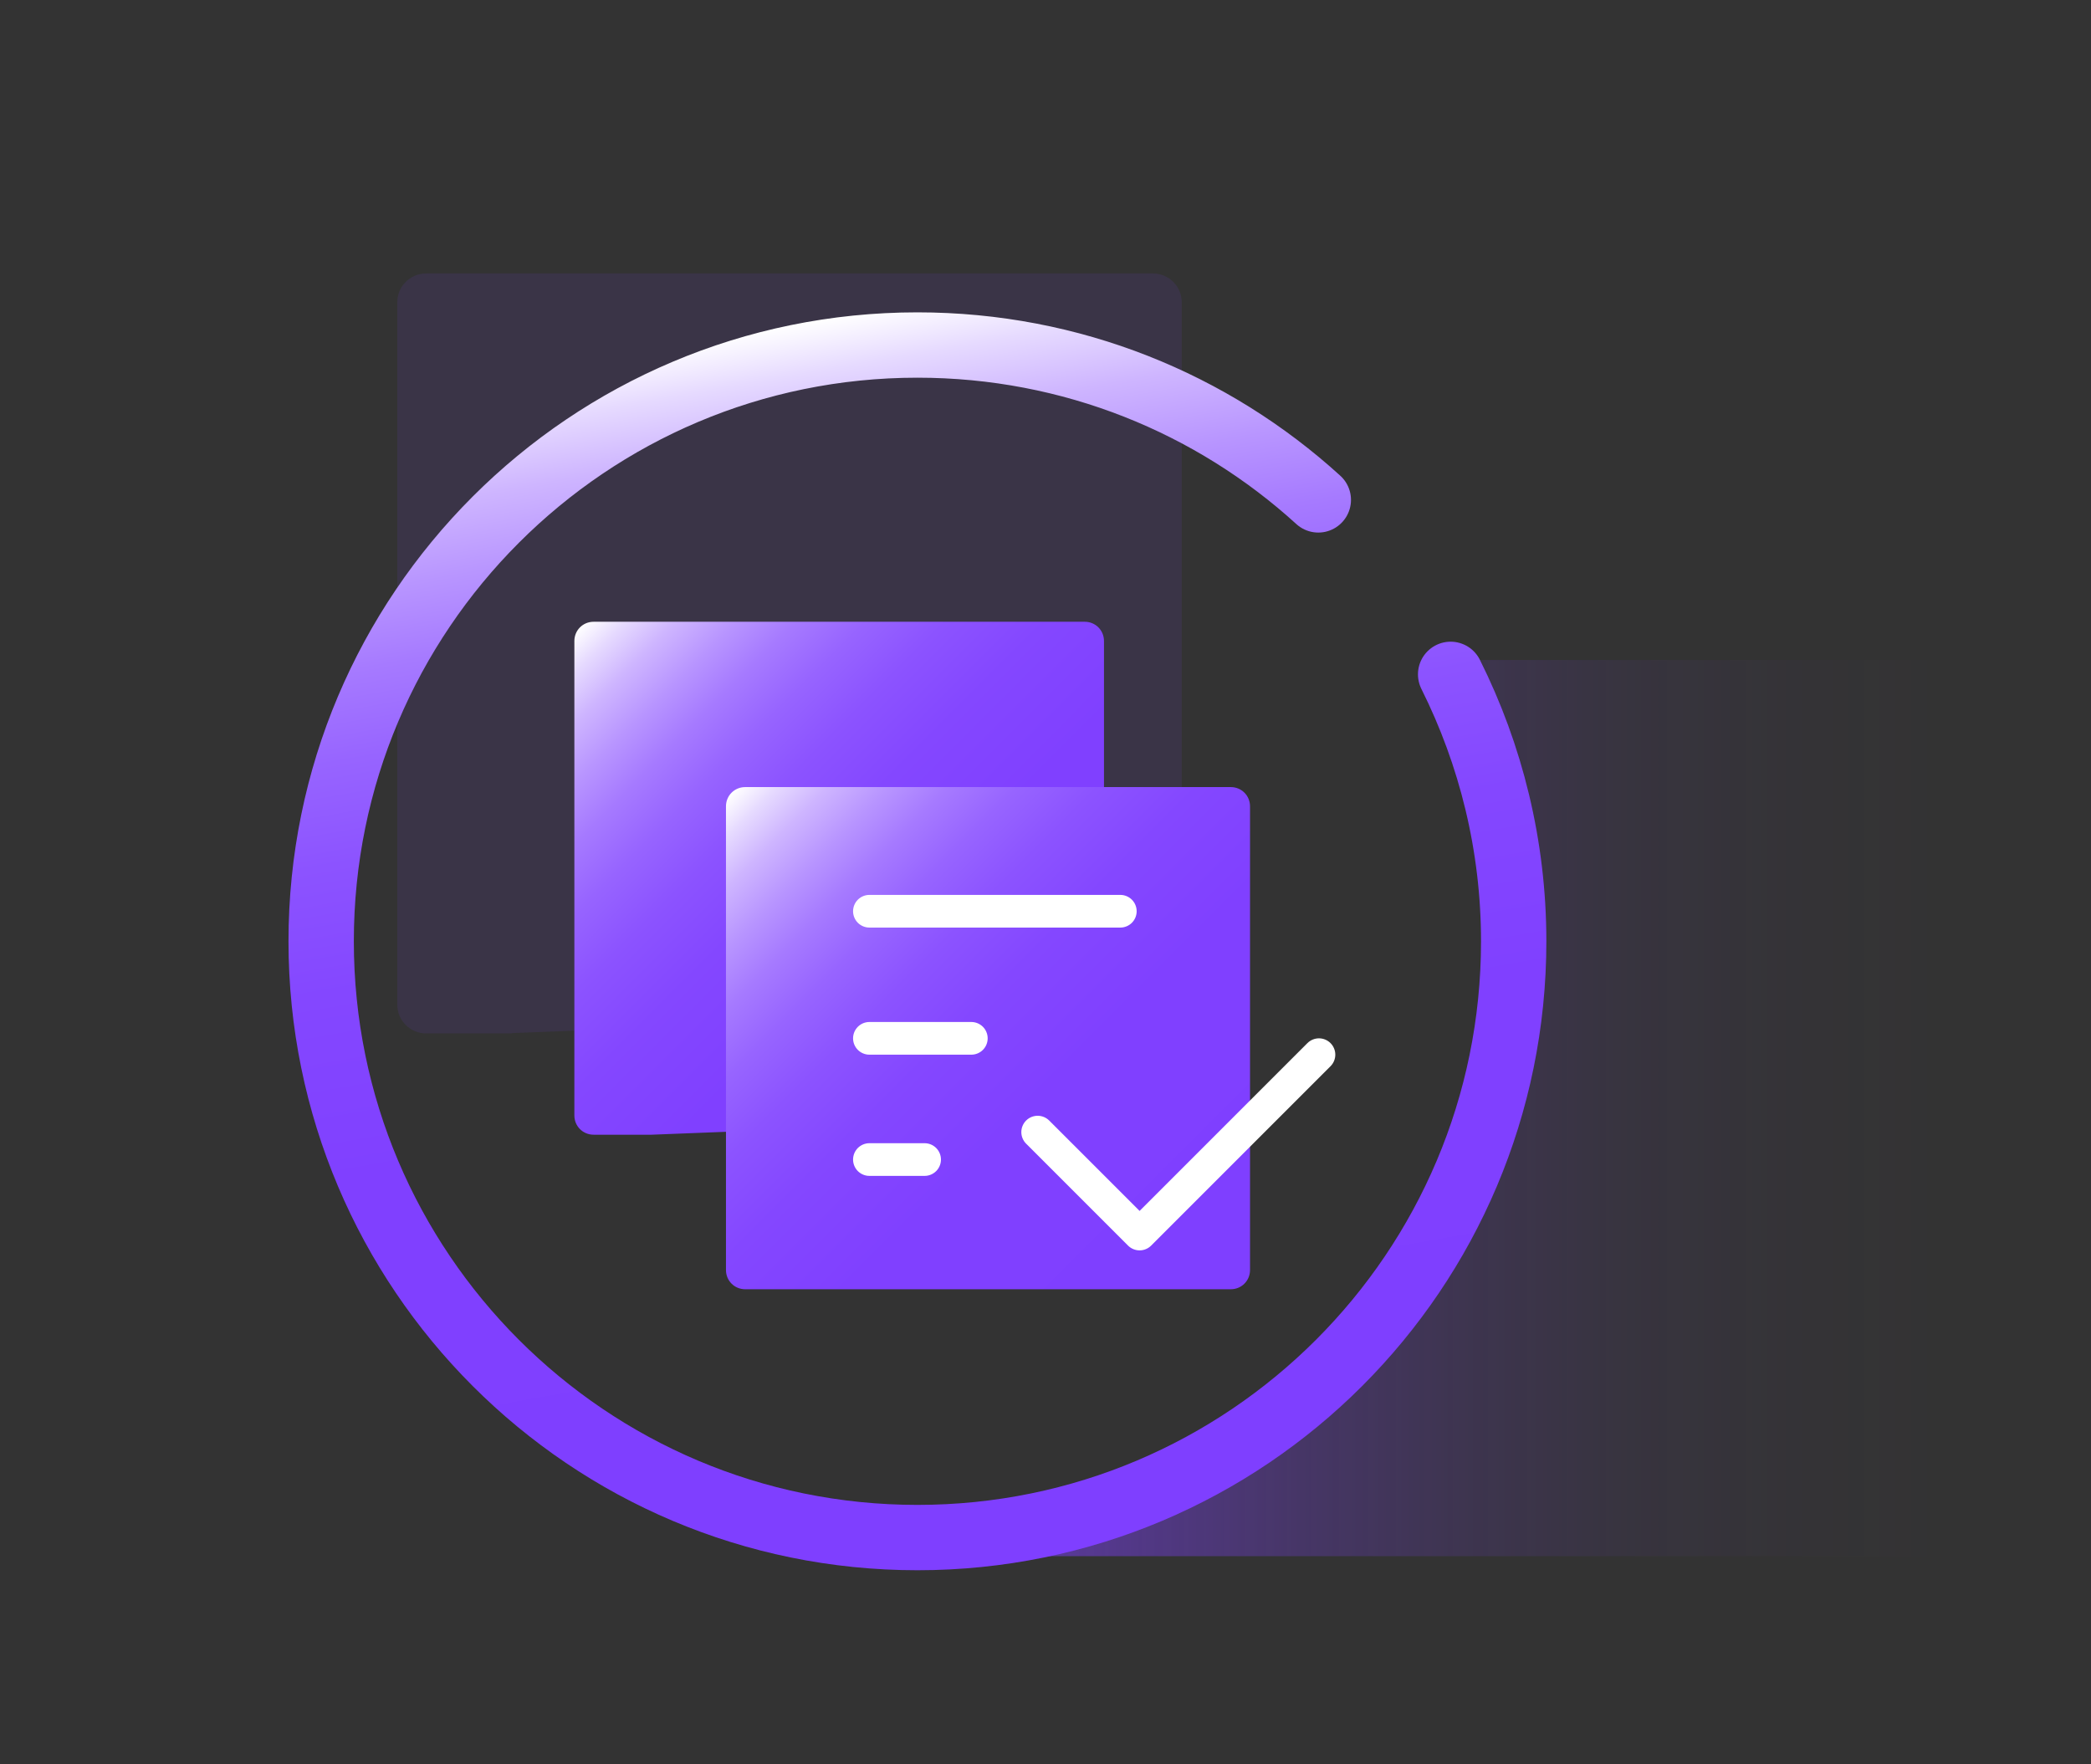
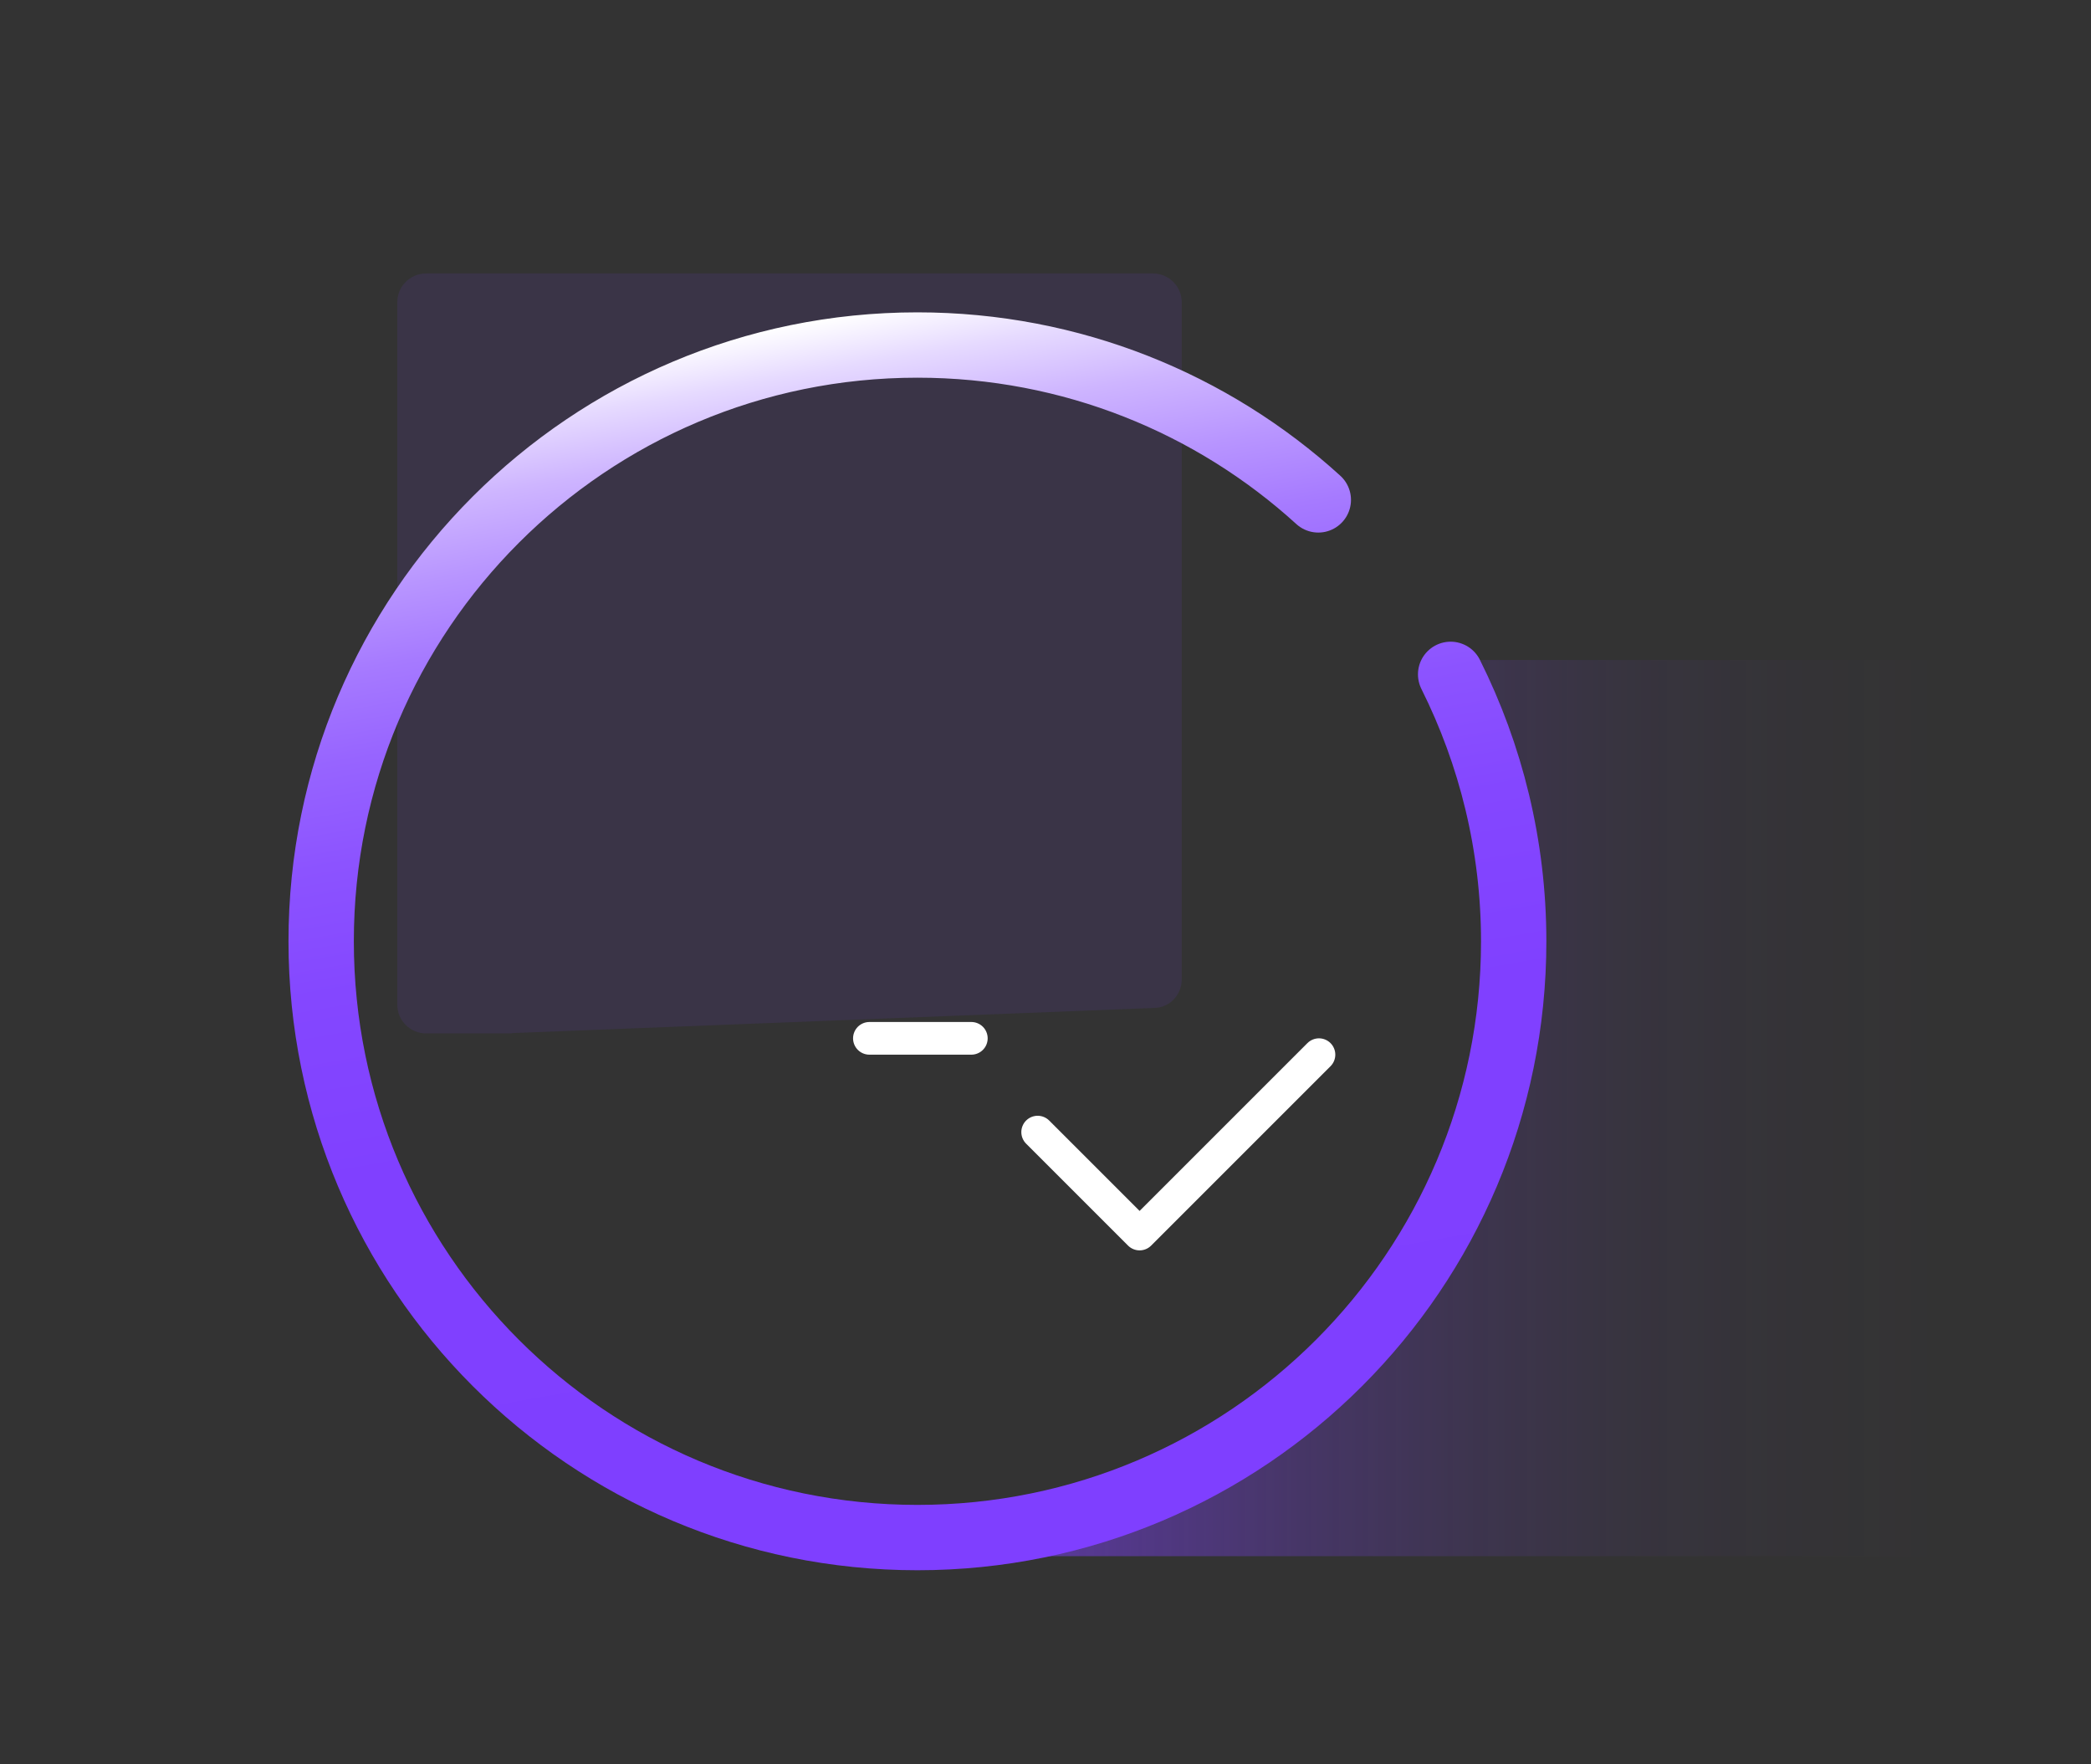
<svg xmlns="http://www.w3.org/2000/svg" xmlns:xlink="http://www.w3.org/1999/xlink" id="_图层_1" viewBox="0 0 64 54">
  <rect x="0" y="0" width="64" height="54" fill="#333333" stroke="none" />
  <defs>
    <style>.cls-1{stroke:#fff;}.cls-1,.cls-2{fill:none;stroke-linecap:round;stroke-linejoin:round;}.cls-3{fill:#7f3fff;opacity:.1;}.cls-2{stroke:url(#_未命名的渐变_12);stroke-width:2px;}.cls-4{fill:url(#_未命名的渐变_11);}.cls-5{fill:url(#_未命名的渐变_12-3);}.cls-6{fill:url(#_未命名的渐变_12-2);}</style>
    <linearGradient id="_未命名的渐变_11" x1="26.84" y1="33.91" x2="59.46" y2="33.91" gradientUnits="userSpaceOnUse">
      <stop offset="0" stop-color="#7f3fff" stop-opacity=".7" />
      <stop offset=".1" stop-color="#7f3fff" stop-opacity=".57" />
      <stop offset=".25" stop-color="#7f3fff" stop-opacity=".4" />
      <stop offset=".4" stop-color="#7f3fff" stop-opacity=".25" />
      <stop offset=".55" stop-color="#7f3fff" stop-opacity=".14" />
      <stop offset=".7" stop-color="#7f3fff" stop-opacity=".06" />
      <stop offset=".85" stop-color="#7f3fff" stop-opacity=".02" />
      <stop offset="1" stop-color="#7f3fff" stop-opacity="0" />
    </linearGradient>
    <linearGradient id="_未命名的渐变_12" x1="31.42" y1="47.77" x2="24.74" y2="9.85" gradientUnits="userSpaceOnUse">
      <stop offset="0" stop-color="#7f3fff" />
      <stop offset=".39" stop-color="#8040ff" />
      <stop offset=".54" stop-color="#8447ff" />
      <stop offset=".64" stop-color="#8c53ff" />
      <stop offset=".72" stop-color="#9764ff" />
      <stop offset=".79" stop-color="#a67aff" />
      <stop offset=".85" stop-color="#b895ff" />
      <stop offset=".91" stop-color="#ceb5ff" />
      <stop offset=".96" stop-color="#e6daff" />
      <stop offset="1" stop-color="#fff" />
    </linearGradient>
    <linearGradient id="_未命名的渐变_12-2" x1="33.23" y1="34.42" x2="17.87" y2="19.07" xlink:href="#_未命名的渐变_12" />
    <linearGradient id="_未命名的渐变_12-3" x1="37.92" y1="39.46" x2="22.56" y2="24.1" xlink:href="#_未命名的渐变_12" />
  </defs>
  <path class="cls-3" d="M15.67,31.63h-2.63c-.48,0-.88-.39-.88-.88V9.25c0-.48,.39-.88,.88-.88h22.25c.48,0,.88,.39,.88,.88V29.98c0,.47-.37,.86-.84,.87l-19.66,.77Z" />
  <path class="cls-4" d="M44.09,20.2l1.81,6.16c2.11,6.7-1.81,14.24-8.21,18.11l-10.85,3.16H59.46V20.2h-15.38Z" />
  <path class="cls-2" d="M44.4,20.64c1.23,2.46,1.93,5.24,1.93,8.17,0,10.08-8.17,18.25-18.25,18.25S9.83,38.89,9.83,28.81,18,10.56,28.08,10.56c4.72,0,9.03,1.79,12.27,4.74" />
-   <path class="cls-6" d="M19.94,34.73h-1.77c-.33,0-.59-.26-.59-.59v-14.52c0-.33,.26-.59,.59-.59h15.03c.33,0,.59,.26,.59,.59v14c0,.32-.25,.58-.57,.59l-13.28,.52Z" />
-   <path class="cls-5" d="M30.41,39.46h-7.6c-.33,0-.59-.26-.59-.59v-14.19c0-.33,.26-.59,.59-.59h14.86c.33,0,.59,.26,.59,.59v14.19c0,.33-.26,.59-.59,.59h-7.26Z" />
  <polyline class="cls-1" points="31.76 34.65 34.88 37.77 40.37 32.28" />
-   <line class="cls-1" x1="26.61" y1="35.49" x2="28.3" y2="35.49" />
  <line class="cls-1" x1="26.61" y1="31.78" x2="29.73" y2="31.78" />
-   <line class="cls-1" x1="26.61" y1="27.89" x2="34.29" y2="27.89" />
</svg>